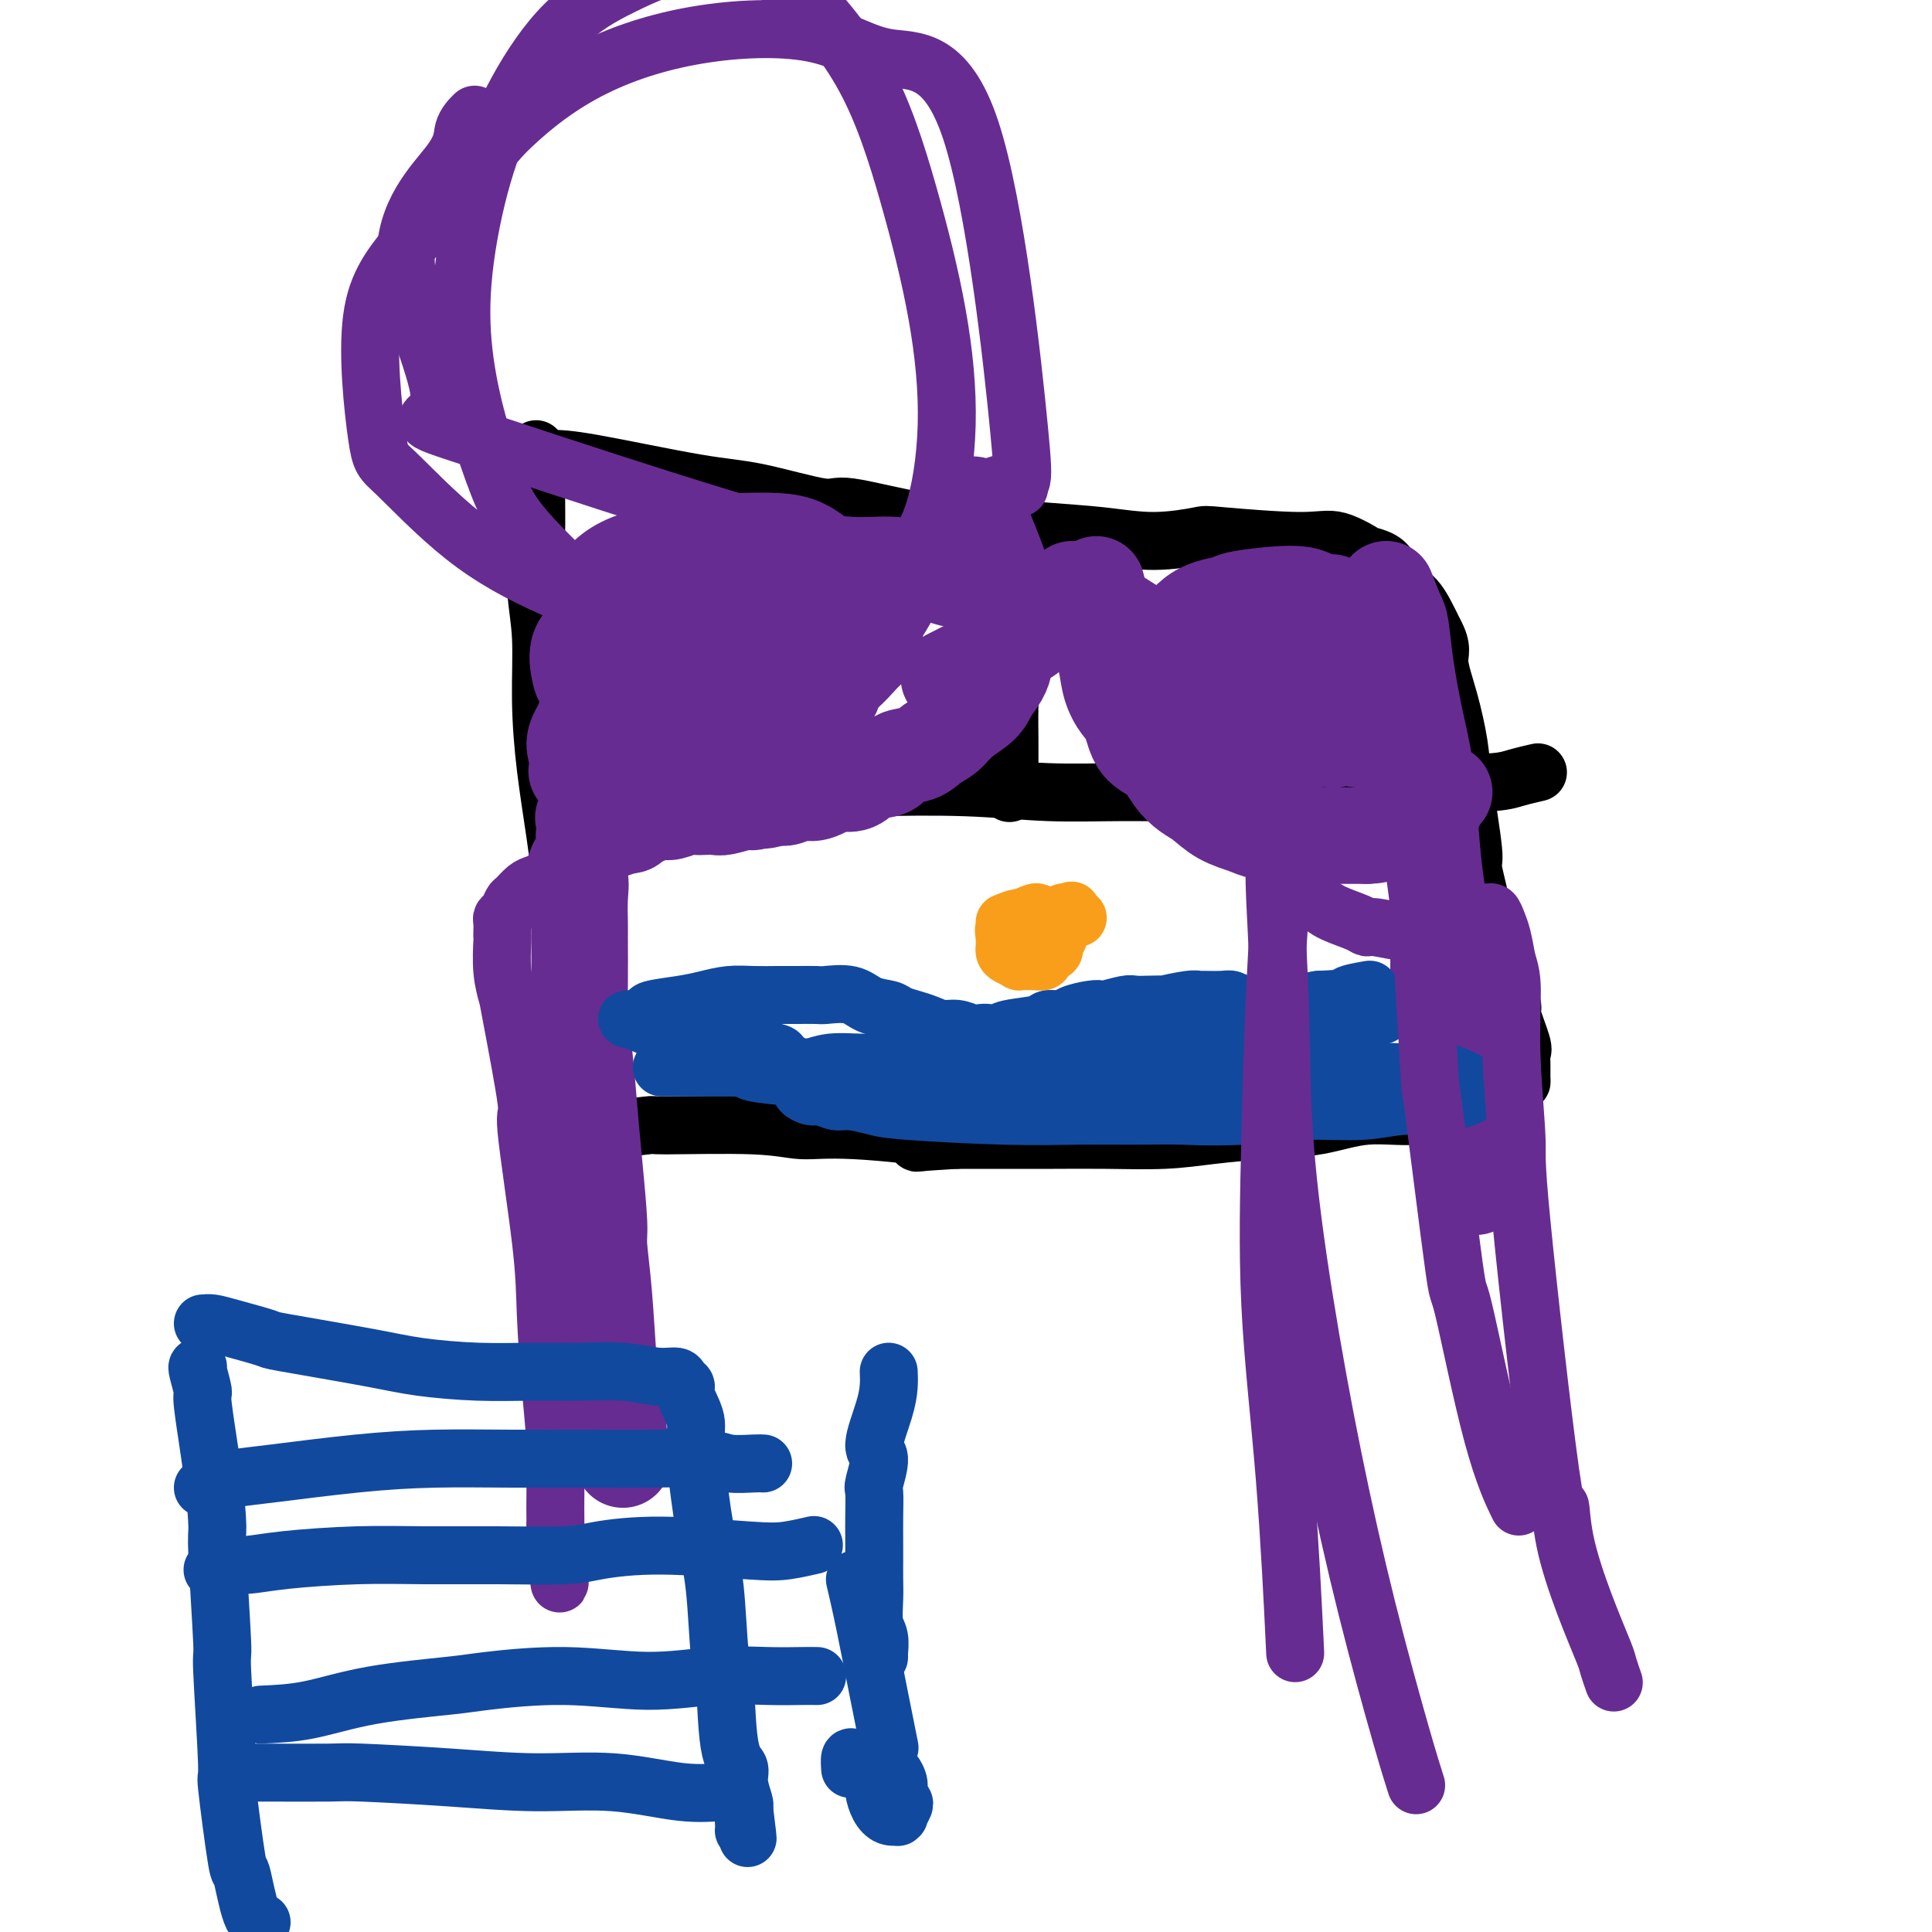
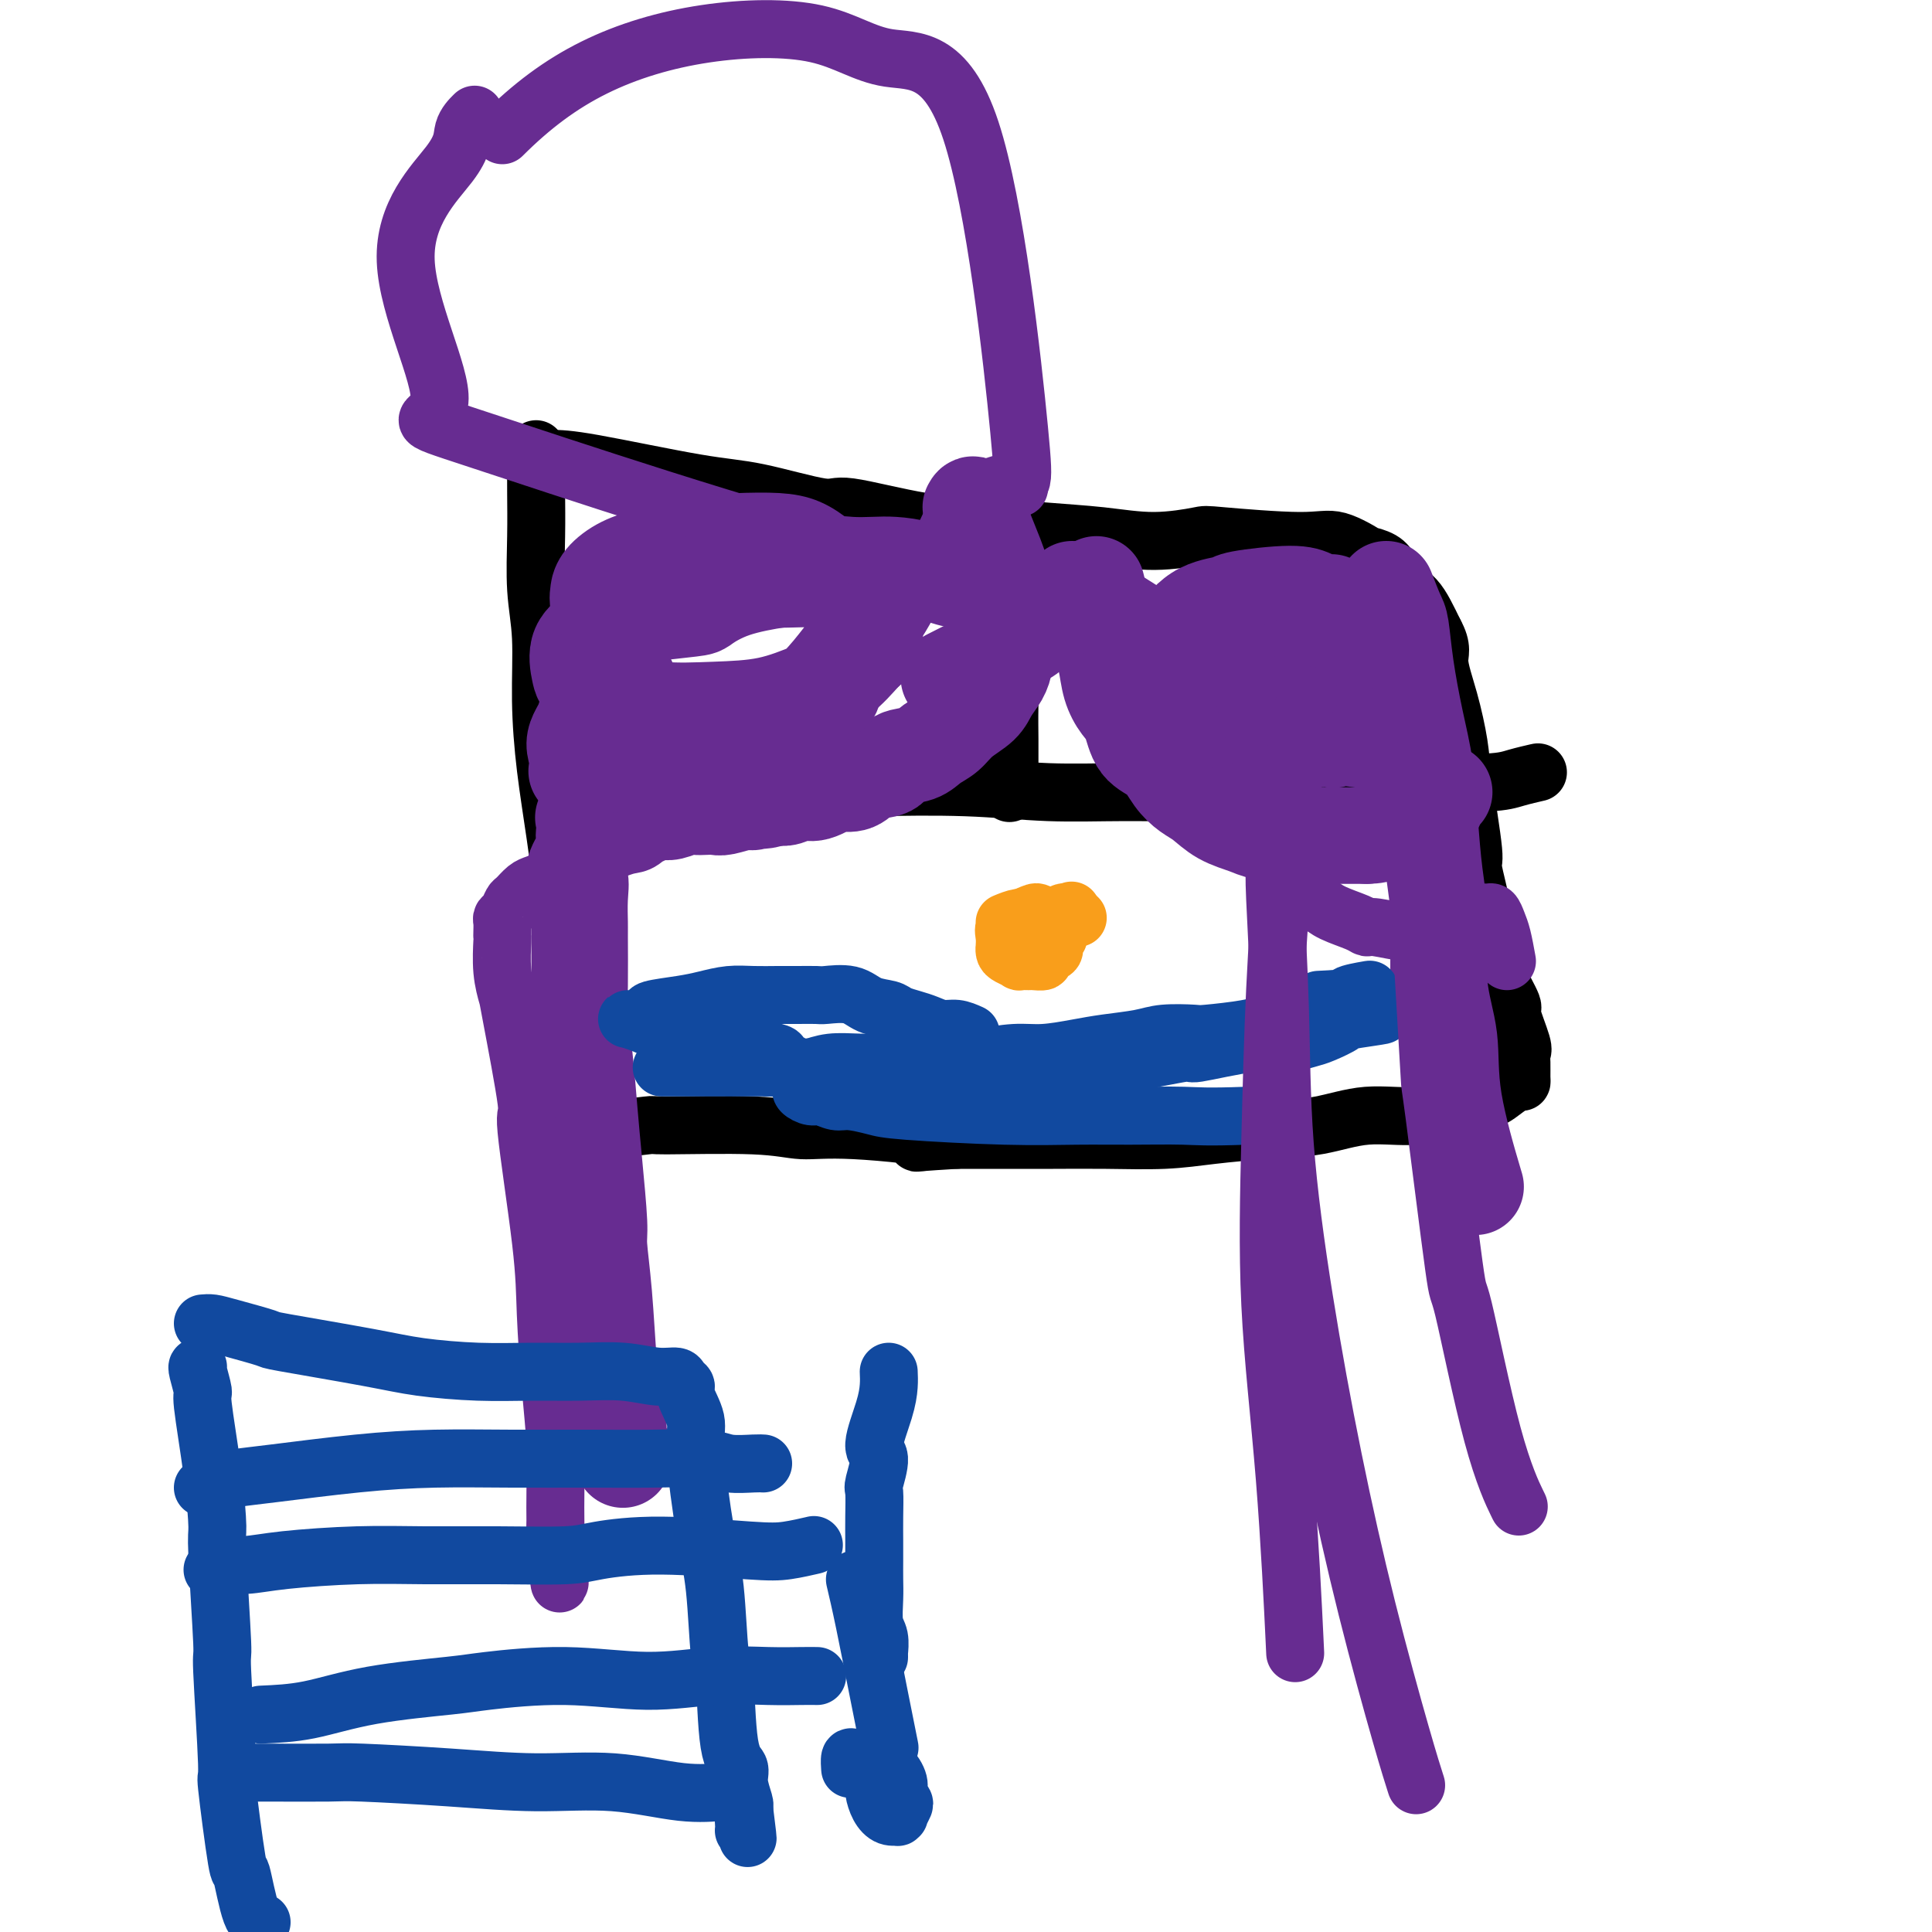
<svg xmlns="http://www.w3.org/2000/svg" viewBox="0 0 400 400" version="1.1">
  <g fill="none" stroke="#000000" stroke-width="12" stroke-linecap="round" stroke-linejoin="round">
    <path d="M111,93c0.002,0.252 0.005,0.504 0,2c-0.005,1.496 -0.016,4.235 0,7c0.016,2.765 0.059,5.556 0,9c-0.059,3.444 -0.220,7.541 0,11c0.220,3.459 0.821,6.281 1,10c0.179,3.719 -0.066,8.335 0,13c0.066,4.665 0.441,9.378 1,14c0.559,4.622 1.300,9.152 2,14c0.700,4.848 1.358,10.013 2,15c0.642,4.987 1.268,9.797 2,14c0.732,4.203 1.569,7.801 2,13c0.431,5.199 0.455,11.999 1,16c0.545,4.001 1.610,5.202 2,7c0.390,1.798 0.105,4.193 0,6c-0.105,1.807 -0.028,3.025 0,4c0.028,0.975 0.008,1.707 0,2c-0.008,0.293 -0.004,0.146 0,0" />
    <path d="M114,95c1.720,0.004 3.441,0.009 9,1c5.559,0.991 14.957,2.970 21,4c6.043,1.030 8.729,1.112 13,2c4.271,0.888 10.125,2.581 13,3c2.875,0.419 2.771,-0.435 6,0c3.229,0.435 9.790,2.160 15,3c5.210,0.840 9.067,0.796 13,1c3.933,0.204 7.940,0.656 12,1c4.060,0.344 8.171,0.580 12,1c3.829,0.420 7.374,1.024 11,1c3.626,-0.024 7.331,-0.674 9,-1c1.669,-0.326 1.302,-0.326 5,0c3.698,0.326 11.460,0.979 16,1c4.540,0.021 5.860,-0.591 8,0c2.140,0.591 5.102,2.385 6,3c0.898,0.615 -0.269,0.052 0,0c0.269,-0.052 1.973,0.408 3,1c1.027,0.592 1.377,1.315 2,2c0.623,0.685 1.518,1.330 2,2c0.482,0.670 0.552,1.365 1,2c0.448,0.635 1.274,1.209 2,2c0.726,0.791 1.350,1.797 2,3c0.650,1.203 1.325,2.601 2,4" />
    <path d="M297,131c1.837,3.321 0.931,4.124 1,6c0.069,1.876 1.113,4.825 2,8c0.887,3.175 1.618,6.578 2,9c0.382,2.422 0.417,3.865 1,8c0.583,4.135 1.716,10.963 2,14c0.284,3.037 -0.280,2.282 0,4c0.280,1.718 1.404,5.908 2,9c0.596,3.092 0.665,5.084 1,7c0.335,1.916 0.937,3.756 2,6c1.063,2.244 2.586,4.893 3,6c0.414,1.107 -0.281,0.671 0,2c0.281,1.329 1.540,4.423 2,6c0.460,1.577 0.122,1.636 0,2c-0.122,0.364 -0.027,1.031 0,2c0.027,0.969 -0.012,2.239 0,3c0.012,0.761 0.077,1.015 0,1c-0.077,-0.015 -0.294,-0.297 -1,0c-0.706,0.297 -1.900,1.174 -3,2c-1.100,0.826 -2.106,1.601 -4,2c-1.894,0.399 -4.676,0.421 -7,1c-2.324,0.579 -4.190,1.713 -7,2c-2.810,0.287 -6.563,-0.273 -10,0c-3.437,0.273 -6.557,1.380 -10,2c-3.443,0.620 -7.207,0.755 -11,1c-3.793,0.245 -7.613,0.602 -11,1c-3.387,0.398 -6.341,0.839 -10,1c-3.659,0.161 -8.022,0.043 -12,0c-3.978,-0.043 -7.571,-0.012 -11,0c-3.429,0.012 -6.694,0.003 -10,0c-3.306,-0.003 -6.653,-0.002 -10,0" />
    <path d="M198,236c-15.014,0.899 -5.048,0.648 -5,0c0.048,-0.648 -9.821,-1.691 -16,-2c-6.179,-0.309 -8.668,0.117 -11,0c-2.332,-0.117 -4.507,-0.778 -10,-1c-5.493,-0.222 -14.302,-0.007 -18,0c-3.698,0.007 -2.284,-0.194 -4,0c-1.716,0.194 -6.563,0.784 -9,1c-2.437,0.216 -2.464,0.058 -3,0c-0.536,-0.058 -1.582,-0.017 -2,0c-0.418,0.017 -0.209,0.008 0,0" />
    <path d="M209,107c-0.420,1.150 -0.841,2.300 -1,4c-0.159,1.700 -0.057,3.950 0,6c0.057,2.050 0.068,3.901 0,6c-0.068,2.099 -0.214,4.447 0,7c0.214,2.553 0.789,5.313 1,8c0.211,2.687 0.056,5.302 0,8c-0.056,2.698 -0.015,5.480 0,7c0.015,1.520 0.004,1.779 0,3c-0.004,1.221 -0.001,3.406 0,5c0.001,1.594 0.000,2.598 0,3c-0.000,0.402 -0.000,0.201 0,0" />
    <path d="M121,158c3.058,0.219 6.116,0.437 10,1c3.884,0.563 8.594,1.470 13,2c4.406,0.530 8.510,0.682 14,1c5.490,0.318 12.368,0.803 16,1c3.632,0.197 4.018,0.106 8,0c3.982,-0.106 11.559,-0.227 18,0c6.441,0.227 11.747,0.803 17,1c5.253,0.197 10.452,0.014 16,0c5.548,-0.014 11.446,0.141 17,0c5.554,-0.141 10.763,-0.576 16,-1c5.237,-0.424 10.500,-0.835 15,-1c4.500,-0.165 8.236,-0.083 13,0c4.764,0.083 10.555,0.167 14,0c3.445,-0.167 4.543,-0.583 6,-1c1.457,-0.417 3.273,-0.833 4,-1c0.727,-0.167 0.363,-0.083 0,0" />
  </g>
  <g fill="none" stroke="#672C91" stroke-width="20" stroke-linecap="round" stroke-linejoin="round">
    <path d="M201,105c0.241,-0.459 0.481,-0.919 1,0c0.519,0.919 1.316,3.216 2,5c0.684,1.784 1.255,3.054 2,5c0.745,1.946 1.664,4.569 2,6c0.336,1.431 0.091,1.671 0,2c-0.091,0.329 -0.026,0.749 0,2c0.026,1.251 0.015,3.335 0,5c-0.015,1.665 -0.032,2.910 0,4c0.032,1.090 0.115,2.024 0,3c-0.115,0.976 -0.428,1.994 -1,3c-0.572,1.006 -1.402,1.998 -2,3c-0.598,1.002 -0.963,2.013 -2,3c-1.037,0.987 -2.747,1.951 -4,3c-1.253,1.049 -2.049,2.183 -3,3c-0.951,0.817 -2.057,1.317 -3,2c-0.943,0.683 -1.721,1.549 -3,2c-1.279,0.451 -3.058,0.485 -4,1c-0.942,0.515 -1.048,1.509 -2,2c-0.952,0.491 -2.751,0.479 -4,1c-1.249,0.521 -1.947,1.575 -3,2c-1.053,0.425 -2.460,0.223 -3,0c-0.540,-0.223 -0.214,-0.466 -1,0c-0.786,0.466 -2.685,1.640 -4,2c-1.315,0.360 -2.046,-0.095 -3,0c-0.954,0.095 -2.130,0.742 -3,1c-0.870,0.258 -1.435,0.129 -2,0" />
    <path d="M161,165c-4.907,1.410 -2.673,0.434 -2,0c0.673,-0.434 -0.214,-0.327 -1,0c-0.786,0.327 -1.470,0.872 -2,1c-0.530,0.128 -0.905,-0.162 -2,0c-1.095,0.162 -2.911,0.774 -4,1c-1.089,0.226 -1.450,0.064 -2,0c-0.550,-0.064 -1.289,-0.031 -2,0c-0.711,0.031 -1.395,0.061 -2,0c-0.605,-0.061 -1.132,-0.212 -2,0c-0.868,0.212 -2.078,0.789 -3,1c-0.922,0.211 -1.556,0.057 -2,0c-0.444,-0.057 -0.696,-0.015 -1,0c-0.304,0.015 -0.659,0.004 -1,0c-0.341,-0.004 -0.668,-0.001 -1,0c-0.332,0.001 -0.667,0.000 -1,0c-0.333,-0.000 -0.663,-0.000 -1,0c-0.337,0.000 -0.682,0.000 -1,0c-0.318,-0.000 -0.610,-0.000 -1,0c-0.390,0.000 -0.879,0.000 -1,0c-0.121,-0.000 0.126,-0.000 0,0c-0.126,0.000 -0.625,0.000 -1,0c-0.375,-0.000 -0.626,-0.001 -1,0c-0.374,0.001 -0.871,0.003 -1,0c-0.129,-0.003 0.110,-0.011 0,0c-0.110,0.011 -0.568,0.041 -1,0c-0.432,-0.041 -0.838,-0.155 -1,0c-0.162,0.155 -0.081,0.577 0,1" />
    <path d="M124,169c-5.905,0.583 -2.168,0.041 -1,0c1.168,-0.041 -0.231,0.420 -1,1c-0.769,0.580 -0.906,1.281 -1,2c-0.094,0.719 -0.144,1.457 0,2c0.144,0.543 0.484,0.892 0,2c-0.484,1.108 -1.790,2.975 -2,4c-0.210,1.025 0.676,1.207 1,2c0.324,0.793 0.086,2.198 0,4c-0.086,1.802 -0.020,4.003 0,5c0.020,0.997 -0.006,0.790 0,3c0.006,2.210 0.043,6.835 0,10c-0.043,3.165 -0.165,4.868 0,7c0.165,2.132 0.618,4.691 1,8c0.382,3.309 0.694,7.367 1,11c0.306,3.633 0.607,6.841 1,11c0.393,4.159 0.879,9.268 1,12c0.121,2.732 -0.121,3.088 0,5c0.121,1.912 0.606,5.380 1,10c0.394,4.620 0.698,10.392 1,14c0.302,3.608 0.603,5.051 1,7c0.397,1.949 0.891,4.403 1,6c0.109,1.597 -0.167,2.335 0,3c0.167,0.665 0.776,1.256 1,2c0.224,0.744 0.064,1.641 0,2c-0.064,0.359 -0.032,0.179 0,0" />
-     <path d="M168,123c-0.151,-0.438 -0.302,-0.876 -3,-1c-2.698,-0.124 -7.944,0.066 -11,0c-3.056,-0.066 -3.924,-0.389 -6,0c-2.076,0.389 -5.361,1.489 -7,2c-1.639,0.511 -1.631,0.434 -3,1c-1.369,0.566 -4.114,1.774 -6,3c-1.886,1.226 -2.913,2.471 -4,4c-1.087,1.529 -2.235,3.343 -3,5c-0.765,1.657 -1.147,3.158 -1,5c0.147,1.842 0.824,4.027 1,5c0.176,0.973 -0.147,0.736 1,2c1.147,1.264 3.765,4.030 6,5c2.235,0.970 4.088,0.143 6,0c1.912,-0.143 3.882,0.396 6,0c2.118,-0.396 4.383,-1.727 7,-3c2.617,-1.273 5.587,-2.488 8,-4c2.413,-1.512 4.268,-3.321 6,-5c1.732,-1.679 3.339,-3.230 5,-5c1.661,-1.770 3.374,-3.761 4,-5c0.626,-1.239 0.163,-1.728 0,-3c-0.163,-1.272 -0.026,-3.329 0,-4c0.026,-0.671 -0.058,0.044 -1,0c-0.942,-0.044 -2.741,-0.846 -6,0c-3.259,0.846 -7.977,3.340 -12,5c-4.023,1.660 -7.352,2.485 -11,4c-3.648,1.515 -7.614,3.718 -10,5c-2.386,1.282 -3.193,1.641 -4,2" />
    <path d="M130,141c-8.695,4.062 -8.433,6.217 -9,8c-0.567,1.783 -1.965,3.195 -2,5c-0.035,1.805 1.292,4.003 1,5c-0.292,0.997 -2.204,0.793 2,0c4.204,-0.793 14.525,-2.174 19,-3c4.475,-0.826 3.104,-1.096 5,-2c1.896,-0.904 7.061,-2.440 11,-4c3.939,-1.560 6.654,-3.142 9,-5c2.346,-1.858 4.324,-3.992 6,-6c1.676,-2.008 3.052,-3.891 4,-5c0.948,-1.109 1.470,-1.446 2,-3c0.530,-1.554 1.070,-4.327 1,-6c-0.070,-1.673 -0.750,-2.248 -2,-3c-1.250,-0.752 -3.072,-1.682 -6,-2c-2.928,-0.318 -6.964,-0.024 -11,0c-4.036,0.024 -8.073,-0.221 -12,0c-3.927,0.221 -7.742,0.909 -11,2c-3.258,1.091 -5.957,2.585 -8,4c-2.043,1.415 -3.431,2.753 -5,4c-1.569,1.247 -3.321,2.405 -4,4c-0.679,1.595 -0.287,3.629 0,5c0.287,1.371 0.467,2.079 2,3c1.533,0.921 4.418,2.055 7,3c2.582,0.945 4.861,1.699 8,2c3.139,0.301 7.140,0.147 11,0c3.860,-0.147 7.581,-0.287 11,-1c3.419,-0.713 6.536,-2.000 9,-3c2.464,-1.000 4.275,-1.714 6,-3c1.725,-1.286 3.362,-3.143 5,-5" />
    <path d="M179,135c3.398,-2.609 1.892,-3.632 1,-5c-0.892,-1.368 -1.169,-3.083 -1,-4c0.169,-0.917 0.784,-1.038 -1,-3c-1.784,-1.962 -5.968,-5.764 -9,-8c-3.032,-2.236 -4.914,-2.905 -10,-3c-5.086,-0.095 -13.377,0.386 -18,1c-4.623,0.614 -5.578,1.363 -7,2c-1.422,0.637 -3.311,1.162 -5,2c-1.689,0.838 -3.177,1.989 -4,3c-0.823,1.011 -0.980,1.882 -1,2c-0.020,0.118 0.099,-0.517 0,0c-0.099,0.517 -0.415,2.188 0,3c0.415,0.812 1.561,0.766 3,1c1.439,0.234 3.171,0.747 4,1c0.829,0.253 0.756,0.247 3,0c2.244,-0.247 6.805,-0.733 9,-1c2.195,-0.267 2.025,-0.314 3,-1c0.975,-0.686 3.095,-2.012 6,-3c2.905,-0.988 6.594,-1.638 9,-2c2.406,-0.362 3.527,-0.437 5,-1c1.473,-0.563 3.296,-1.613 5,-2c1.704,-0.387 3.287,-0.109 5,0c1.713,0.109 3.555,0.051 5,0c1.445,-0.051 2.492,-0.094 4,0c1.508,0.094 3.476,0.326 6,1c2.524,0.674 5.604,1.789 7,2c1.396,0.211 1.107,-0.482 3,0c1.893,0.482 5.970,2.138 8,3c2.030,0.862 2.015,0.931 2,1" />
    <path d="M211,124c6.481,1.177 2.684,0.621 2,1c-0.684,0.379 1.744,1.693 2,3c0.256,1.307 -1.659,2.606 -2,3c-0.341,0.394 0.892,-0.118 -1,1c-1.892,1.118 -6.909,3.867 -9,5c-2.091,1.133 -1.255,0.651 -2,1c-0.745,0.349 -3.070,1.528 -4,2c-0.930,0.472 -0.465,0.236 0,0" />
    <path d="M227,121c0.424,1.747 0.849,3.495 1,4c0.151,0.505 0.029,-0.231 0,1c-0.029,1.231 0.037,4.430 0,6c-0.037,1.570 -0.175,1.510 0,2c0.175,0.490 0.664,1.532 1,3c0.336,1.468 0.519,3.364 1,5c0.481,1.636 1.258,3.011 2,4c0.742,0.989 1.448,1.592 2,3c0.552,1.408 0.951,3.622 2,5c1.049,1.378 2.747,1.920 4,3c1.253,1.080 2.061,2.699 3,4c0.939,1.301 2.008,2.286 3,3c0.992,0.714 1.906,1.157 3,2c1.094,0.843 2.367,2.086 4,3c1.633,0.914 3.626,1.499 5,2c1.374,0.501 2.129,0.919 3,1c0.871,0.081 1.856,-0.174 3,0c1.144,0.174 2.446,0.779 3,1c0.554,0.221 0.361,0.059 1,0c0.639,-0.059 2.110,-0.016 3,0c0.890,0.016 1.200,0.004 2,0c0.800,-0.004 2.091,-0.001 3,0c0.909,0.001 1.437,0.000 2,0c0.563,-0.000 1.161,-0.000 2,0c0.839,0.000 1.920,0.000 3,0" />
    <path d="M283,173c3.763,-0.087 2.170,-0.806 2,-1c-0.170,-0.194 1.082,0.136 2,0c0.918,-0.136 1.503,-0.736 2,-1c0.497,-0.264 0.907,-0.190 2,-1c1.093,-0.810 2.867,-2.504 4,-3c1.133,-0.496 1.623,0.207 2,0c0.377,-0.207 0.640,-1.325 1,-2c0.360,-0.675 0.817,-0.907 1,-1c0.183,-0.093 0.091,-0.046 0,0" />
    <path d="M287,122c0.750,1.944 1.500,3.887 2,5c0.500,1.113 0.750,1.395 1,3c0.250,1.605 0.500,4.534 1,8c0.500,3.466 1.248,7.470 2,11c0.752,3.530 1.506,6.586 2,10c0.494,3.414 0.728,7.185 1,11c0.272,3.815 0.580,7.675 1,11c0.420,3.325 0.950,6.116 1,10c0.050,3.884 -0.382,8.861 0,13c0.382,4.139 1.577,7.439 2,11c0.423,3.561 0.076,7.382 1,13c0.924,5.618 3.121,13.034 4,16c0.879,2.966 0.439,1.483 0,0" />
    <path d="M222,122c6.712,4.204 13.425,8.407 19,12c5.575,3.593 10.013,6.575 15,9c4.987,2.425 10.522,4.292 15,6c4.478,1.708 7.899,3.257 11,4c3.101,0.743 5.884,0.679 8,1c2.116,0.321 3.567,1.025 4,1c0.433,-0.025 -0.150,-0.780 -1,-1c-0.850,-0.220 -1.966,0.096 -4,0c-2.034,-0.096 -4.985,-0.604 -8,-1c-3.015,-0.396 -6.095,-0.681 -9,-1c-2.905,-0.319 -5.637,-0.674 -8,-1c-2.363,-0.326 -4.359,-0.623 -6,-1c-1.641,-0.377 -2.927,-0.833 -4,-1c-1.073,-0.167 -1.933,-0.043 -2,0c-0.067,0.043 0.659,0.005 1,0c0.341,-0.005 0.296,0.022 1,0c0.704,-0.022 2.158,-0.093 4,0c1.842,0.093 4.071,0.351 6,1c1.929,0.649 3.557,1.690 5,2c1.443,0.310 2.702,-0.112 4,0c1.298,0.112 2.635,0.759 3,1c0.365,0.241 -0.242,0.075 -1,0c-0.758,-0.075 -1.666,-0.059 -2,0c-0.334,0.059 -0.096,0.160 -1,0c-0.904,-0.160 -2.952,-0.580 -5,-1" />
    <path d="M267,152c-2.295,-0.286 -3.531,-0.502 -5,-1c-1.469,-0.498 -3.169,-1.279 -4,-2c-0.831,-0.721 -0.793,-1.381 -1,-2c-0.207,-0.619 -0.658,-1.197 -1,-2c-0.342,-0.803 -0.576,-1.832 1,-3c1.576,-1.168 4.961,-2.476 7,-3c2.039,-0.524 2.732,-0.262 4,0c1.268,0.262 3.110,0.526 5,1c1.890,0.474 3.829,1.158 5,2c1.171,0.842 1.573,1.843 2,3c0.427,1.157 0.879,2.471 1,3c0.121,0.529 -0.090,0.275 -1,1c-0.910,0.725 -2.520,2.430 -4,3c-1.480,0.570 -2.829,0.005 -5,0c-2.171,-0.005 -5.165,0.551 -8,0c-2.835,-0.551 -5.509,-2.208 -7,-3c-1.491,-0.792 -1.797,-0.719 -4,-2c-2.203,-1.281 -6.304,-3.915 -8,-5c-1.696,-1.085 -0.986,-0.619 -1,-2c-0.014,-1.381 -0.751,-4.607 -1,-6c-0.249,-1.393 -0.009,-0.952 1,-2c1.009,-1.048 2.786,-3.585 5,-5c2.214,-1.415 4.863,-1.709 6,-2c1.137,-0.291 0.762,-0.578 3,-1c2.238,-0.422 7.089,-0.978 10,-1c2.911,-0.022 3.883,0.489 5,1c1.117,0.511 2.378,1.022 3,1c0.622,-0.022 0.606,-0.578 1,0c0.394,0.578 1.197,2.289 2,4" />
    <path d="M278,129c0.966,1.308 0.382,2.079 0,3c-0.382,0.921 -0.560,1.992 -1,3c-0.440,1.008 -1.141,1.955 -2,3c-0.859,1.045 -1.875,2.190 -3,3c-1.125,0.810 -2.357,1.286 -4,2c-1.643,0.714 -3.695,1.666 -5,2c-1.305,0.334 -1.864,0.049 -2,0c-0.136,-0.049 0.150,0.139 0,0c-0.150,-0.139 -0.736,-0.604 -1,-1c-0.264,-0.396 -0.207,-0.722 0,-1c0.207,-0.278 0.564,-0.509 1,-1c0.436,-0.491 0.951,-1.242 2,-2c1.049,-0.758 2.632,-1.523 4,-2c1.368,-0.477 2.522,-0.667 4,-1c1.478,-0.333 3.279,-0.809 4,-1c0.721,-0.191 0.360,-0.095 0,0" />
  </g>
  <g fill="none" stroke="#F99E1B" stroke-width="12" stroke-linecap="round" stroke-linejoin="round">
    <path d="M212,194c0.018,-0.188 0.037,-0.376 1,-1c0.963,-0.624 2.871,-1.684 4,-2c1.129,-0.316 1.480,0.111 2,0c0.520,-0.111 1.208,-0.762 2,-1c0.792,-0.238 1.686,-0.064 2,0c0.314,0.064 0.047,0.017 0,0c-0.047,-0.017 0.128,-0.004 0,0c-0.128,0.004 -0.557,-0.003 -1,0c-0.443,0.003 -0.901,0.015 -1,0c-0.099,-0.015 0.159,-0.055 0,0c-0.159,0.055 -0.735,0.207 -1,0c-0.265,-0.207 -0.219,-0.773 0,-1c0.219,-0.227 0.609,-0.113 1,0" />
    <path d="M221,189c1.500,-0.833 0.750,-0.417 0,0" />
    <path d="M208,191c1.050,-0.431 2.099,-0.863 3,-1c0.901,-0.137 1.653,0.019 2,0c0.347,-0.019 0.288,-0.213 1,0c0.712,0.213 2.194,0.831 3,1c0.806,0.169 0.935,-0.113 1,0c0.065,0.113 0.066,0.622 0,1c-0.066,0.378 -0.200,0.626 0,1c0.200,0.374 0.735,0.874 1,1c0.265,0.126 0.259,-0.121 0,0c-0.259,0.121 -0.771,0.611 -1,1c-0.229,0.389 -0.173,0.679 0,1c0.173,0.321 0.465,0.675 0,1c-0.465,0.325 -1.688,0.623 -2,1c-0.312,0.377 0.286,0.834 0,1c-0.286,0.166 -1.456,0.041 -2,0c-0.544,-0.041 -0.461,0.000 -1,0c-0.539,-0.000 -1.700,-0.043 -2,0c-0.300,0.043 0.259,0.171 0,0c-0.259,-0.171 -1.337,-0.640 -2,-1c-0.663,-0.360 -0.911,-0.611 -1,-1c-0.089,-0.389 -0.018,-0.916 0,-1c0.018,-0.084 -0.016,0.277 0,0c0.016,-0.277 0.081,-1.190 0,-2c-0.081,-0.810 -0.309,-1.517 0,-2c0.309,-0.483 1.154,-0.741 2,-1" />
    <path d="M210,191c0.351,-1.038 0.727,-0.131 1,0c0.273,0.131 0.441,-0.512 1,-1c0.559,-0.488 1.509,-0.821 2,-1c0.491,-0.179 0.524,-0.206 1,0c0.476,0.206 1.396,0.643 2,1c0.604,0.357 0.893,0.635 1,1c0.107,0.365 0.030,0.819 0,1c-0.030,0.181 -0.015,0.091 0,0" />
  </g>
  <g fill="none" stroke="#11499F" stroke-width="12" stroke-linecap="round" stroke-linejoin="round">
    <path d="M137,221c1.503,0.000 3.006,0.000 5,0c1.994,-0.000 4.480,-0.000 7,0c2.520,0.000 5.075,0.000 7,0c1.925,-0.000 3.221,-0.000 5,0c1.779,0.000 4.042,0.001 6,0c1.958,-0.001 3.612,-0.003 5,0c1.388,0.003 2.511,0.012 5,0c2.489,-0.012 6.345,-0.046 9,0c2.655,0.046 4.108,0.171 6,0c1.892,-0.171 4.224,-0.637 6,-1c1.776,-0.363 2.996,-0.622 5,-1c2.004,-0.378 4.791,-0.875 7,-1c2.209,-0.125 3.841,0.120 6,0c2.159,-0.120 4.845,-0.607 7,-1c2.155,-0.393 3.779,-0.693 6,-1c2.221,-0.307 5.038,-0.621 7,-1c1.962,-0.379 3.068,-0.824 5,-1c1.932,-0.176 4.688,-0.085 6,0c1.312,0.085 1.179,0.163 3,0c1.821,-0.163 5.596,-0.565 8,-1c2.404,-0.435 3.436,-0.901 5,-1c1.564,-0.099 3.659,0.170 5,0c1.341,-0.170 1.926,-0.777 3,-1c1.074,-0.223 2.635,-0.060 4,0c1.365,0.060 2.533,0.017 3,0c0.467,-0.017 0.234,-0.009 0,0" />
    <path d="M278,211c14.109,-1.578 6.382,-0.524 3,0c-3.382,0.524 -2.421,0.516 -3,1c-0.579,0.484 -2.700,1.458 -4,2c-1.300,0.542 -1.778,0.651 -3,1c-1.222,0.349 -3.187,0.938 -5,1c-1.813,0.062 -3.473,-0.404 -7,0c-3.527,0.404 -8.920,1.677 -11,2c-2.080,0.323 -0.846,-0.306 -3,0c-2.154,0.306 -7.695,1.546 -12,2c-4.305,0.454 -7.375,0.122 -9,0c-1.625,-0.122 -1.805,-0.033 -5,0c-3.195,0.033 -9.406,0.009 -12,0c-2.594,-0.009 -1.572,-0.003 -4,0c-2.428,0.003 -8.307,0.005 -12,0c-3.693,-0.005 -5.199,-0.015 -7,0c-1.801,0.015 -3.898,0.057 -6,0c-2.102,-0.057 -4.208,-0.211 -6,0c-1.792,0.211 -3.269,0.789 -4,1c-0.731,0.211 -0.715,0.057 -2,0c-1.285,-0.057 -3.870,-0.015 -5,0c-1.130,0.015 -0.804,0.004 -1,0c-0.196,-0.004 -0.913,-0.001 -1,0c-0.087,0.001 0.457,0.001 1,0" />
-     <path d="M160,221c-10.665,0.608 -0.827,1.627 4,2c4.827,0.373 4.643,0.100 5,0c0.357,-0.100 1.254,-0.027 2,0c0.746,0.027 1.342,0.007 8,0c6.658,-0.007 19.380,-0.002 29,0c9.620,0.002 16.140,0.002 20,0c3.860,-0.002 5.060,-0.004 6,0c0.940,0.004 1.619,0.015 4,0c2.381,-0.015 6.464,-0.056 14,0c7.536,0.056 18.525,0.210 24,0c5.475,-0.210 5.434,-0.785 7,-1c1.566,-0.215 4.738,-0.069 7,0c2.262,0.069 3.615,0.060 5,0c1.385,-0.060 2.802,-0.171 4,0c1.198,0.171 2.176,0.623 3,1c0.824,0.377 1.495,0.678 2,1c0.505,0.322 0.843,0.665 1,1c0.157,0.335 0.134,0.663 0,1c-0.134,0.337 -0.380,0.683 -1,1c-0.620,0.317 -1.616,0.606 -3,1c-1.384,0.394 -3.158,0.893 -5,1c-1.842,0.107 -3.751,-0.177 -6,0c-2.249,0.177 -4.836,0.817 -8,1c-3.164,0.183 -6.904,-0.091 -11,0c-4.096,0.091 -8.548,0.545 -13,1" />
    <path d="M258,231c-8.291,0.308 -10.017,0.080 -13,0c-2.983,-0.080 -7.223,-0.010 -11,0c-3.777,0.010 -7.091,-0.040 -11,0c-3.909,0.040 -8.411,0.169 -15,0c-6.589,-0.169 -15.264,-0.638 -20,-1c-4.736,-0.362 -5.534,-0.618 -7,-1c-1.466,-0.382 -3.602,-0.890 -5,-1c-1.398,-0.110 -2.059,0.178 -3,0c-0.941,-0.178 -2.161,-0.821 -3,-1c-0.839,-0.179 -1.297,0.106 -2,0c-0.703,-0.106 -1.653,-0.602 -2,-1c-0.347,-0.398 -0.093,-0.698 0,-1c0.093,-0.302 0.024,-0.605 0,-1c-0.024,-0.395 -0.004,-0.883 0,-1c0.004,-0.117 -0.010,0.137 0,0c0.010,-0.137 0.042,-0.667 0,-1c-0.042,-0.333 -0.159,-0.470 -1,-1c-0.841,-0.530 -2.407,-1.451 -3,-2c-0.593,-0.549 -0.214,-0.724 -1,-1c-0.786,-0.276 -2.736,-0.651 -4,-1c-1.264,-0.349 -1.840,-0.671 -3,-1c-1.160,-0.329 -2.903,-0.665 -4,-1c-1.097,-0.335 -1.549,-0.667 -2,-1" />
    <path d="M148,214c-5.084,-2.102 -5.293,-0.357 -6,0c-0.707,0.357 -1.912,-0.674 -3,-1c-1.088,-0.326 -2.059,0.053 -3,0c-0.941,-0.053 -1.851,-0.539 -3,-1c-1.149,-0.461 -2.538,-0.897 -3,-1c-0.462,-0.103 0.003,0.127 1,0c0.997,-0.127 2.527,-0.612 3,-1c0.473,-0.388 -0.111,-0.678 1,-1c1.111,-0.322 3.917,-0.675 6,-1c2.083,-0.325 3.441,-0.623 5,-1c1.559,-0.377 3.318,-0.833 5,-1c1.682,-0.167 3.287,-0.044 5,0c1.713,0.044 3.532,0.010 5,0c1.468,-0.010 2.583,0.004 4,0c1.417,-0.004 3.136,-0.026 4,0c0.864,0.026 0.874,0.101 2,0c1.126,-0.101 3.368,-0.378 5,0c1.632,0.378 2.653,1.410 4,2c1.347,0.590 3.021,0.736 4,1c0.979,0.264 1.262,0.644 2,1c0.738,0.356 1.930,0.686 3,1c1.070,0.314 2.019,0.610 3,1c0.981,0.390 1.995,0.874 3,1c1.005,0.126 2.001,-0.107 3,0c0.999,0.107 1.999,0.553 3,1" />
-     <path d="M201,214c4.153,1.241 2.034,0.344 2,0c-0.034,-0.344 2.016,-0.135 3,0c0.984,0.135 0.901,0.194 1,0c0.099,-0.194 0.381,-0.643 2,-1c1.619,-0.357 4.576,-0.621 6,-1c1.424,-0.379 1.313,-0.872 2,-1c0.687,-0.128 2.170,0.110 3,0c0.830,-0.110 1.007,-0.569 2,-1c0.993,-0.431 2.804,-0.833 4,-1c1.196,-0.167 1.779,-0.097 2,0c0.221,0.097 0.082,0.222 1,0c0.918,-0.222 2.893,-0.790 4,-1c1.107,-0.210 1.347,-0.060 2,0c0.653,0.060 1.720,0.030 3,0c1.280,-0.030 2.774,-0.061 3,0c0.226,0.061 -0.816,0.213 0,0c0.816,-0.213 3.488,-0.790 5,-1c1.512,-0.210 1.862,-0.053 2,0c0.138,0.053 0.064,0.000 1,0c0.936,-0.000 2.883,0.052 4,0c1.117,-0.052 1.404,-0.206 2,0c0.596,0.206 1.501,0.774 2,1c0.499,0.226 0.593,0.110 1,0c0.407,-0.110 1.128,-0.215 2,0c0.872,0.215 1.893,0.748 3,1c1.107,0.252 2.298,0.222 3,0c0.702,-0.222 0.915,-0.635 2,-1c1.085,-0.365 3.043,-0.683 5,-1" />
    <path d="M273,207c7.310,-0.321 5.583,-0.625 6,-1c0.417,-0.375 2.976,-0.821 4,-1c1.024,-0.179 0.512,-0.089 0,0" />
  </g>
  <g fill="none" stroke="#672C91" stroke-width="12" stroke-linecap="round" stroke-linejoin="round">
    <path d="M211,101c-0.703,0.346 -1.406,0.692 -3,2c-1.594,1.308 -4.078,3.576 -6,5c-1.922,1.424 -3.281,2.002 -5,4c-1.719,1.998 -3.797,5.415 -5,7c-1.203,1.585 -1.530,1.338 -2,2c-0.470,0.662 -1.082,2.233 -2,4c-0.918,1.767 -2.143,3.730 -3,5c-0.857,1.270 -1.347,1.848 -2,3c-0.653,1.152 -1.470,2.879 -2,4c-0.530,1.121 -0.774,1.638 -1,2c-0.226,0.362 -0.434,0.571 -1,1c-0.566,0.429 -1.491,1.077 -2,2c-0.509,0.923 -0.604,2.120 -1,3c-0.396,0.880 -1.093,1.443 -2,2c-0.907,0.557 -2.024,1.108 -3,2c-0.976,0.892 -1.813,2.126 -3,3c-1.187,0.874 -2.726,1.390 -4,2c-1.274,0.610 -2.285,1.315 -3,2c-0.715,0.685 -1.135,1.349 -2,2c-0.865,0.651 -2.174,1.291 -3,2c-0.826,0.709 -1.169,1.489 -2,2c-0.831,0.511 -2.152,0.752 -3,1c-0.848,0.248 -1.225,0.503 -2,1c-0.775,0.497 -1.950,1.236 -3,2c-1.050,0.764 -1.975,1.552 -3,2c-1.025,0.448 -2.150,0.557 -3,1c-0.850,0.443 -1.425,1.222 -2,2" />
    <path d="M138,171c-6.164,3.830 -3.575,1.406 -3,1c0.575,-0.406 -0.865,1.207 -2,2c-1.135,0.793 -1.967,0.765 -3,1c-1.033,0.235 -2.269,0.732 -3,1c-0.731,0.268 -0.958,0.308 -3,1c-2.042,0.692 -5.899,2.035 -8,3c-2.101,0.965 -2.447,1.553 -3,2c-0.553,0.447 -1.314,0.753 -2,1c-0.686,0.247 -1.298,0.433 -2,1c-0.702,0.567 -1.495,1.513 -2,2c-0.505,0.487 -0.724,0.515 -1,1c-0.276,0.485 -0.610,1.426 -1,2c-0.390,0.574 -0.836,0.780 -1,1c-0.164,0.220 -0.045,0.455 0,1c0.045,0.545 0.016,1.400 0,2c-0.016,0.600 -0.018,0.943 0,1c0.018,0.057 0.055,-0.174 0,1c-0.055,1.174 -0.203,3.752 0,6c0.203,2.248 0.759,4.166 1,5c0.241,0.834 0.169,0.585 1,5c0.831,4.415 2.565,13.495 3,17c0.435,3.505 -0.430,1.435 0,6c0.430,4.565 2.154,15.765 3,23c0.846,7.235 0.815,10.505 1,15c0.185,4.495 0.586,10.215 1,15c0.414,4.785 0.842,8.634 1,12c0.158,3.366 0.045,6.247 0,9c-0.045,2.753 -0.023,5.376 0,8" />
    <path d="M115,316c1.711,20.244 0.489,9.356 0,5c-0.489,-4.356 -0.244,-2.178 0,0" />
    <path d="M258,134c-0.025,0.596 -0.051,1.192 0,3c0.051,1.808 0.178,4.828 0,6c-0.178,1.172 -0.662,0.496 0,3c0.662,2.504 2.471,8.186 3,11c0.529,2.814 -0.221,2.758 0,4c0.221,1.242 1.414,3.782 2,6c0.586,2.218 0.565,4.113 1,6c0.435,1.887 1.325,3.765 2,5c0.675,1.235 1.136,1.826 2,3c0.864,1.174 2.130,2.932 3,4c0.870,1.068 1.345,1.448 2,2c0.655,0.552 1.489,1.277 3,2c1.511,0.723 3.697,1.445 5,2c1.303,0.555 1.721,0.943 2,1c0.279,0.057 0.419,-0.218 2,0c1.581,0.218 4.601,0.930 6,1c1.399,0.070 1.175,-0.502 2,-1c0.825,-0.498 2.697,-0.922 4,-1c1.303,-0.078 2.037,0.190 3,0c0.963,-0.190 2.156,-0.837 3,-1c0.844,-0.163 1.339,0.158 2,0c0.661,-0.158 1.486,-0.795 2,-1c0.514,-0.205 0.715,0.022 1,0c0.285,-0.022 0.654,-0.295 1,0c0.346,0.295 0.670,1.156 1,2c0.330,0.844 0.666,1.670 1,3c0.334,1.330 0.667,3.165 1,5" />
-     <path d="M312,199c1.018,2.815 1.064,4.853 1,8c-0.064,3.147 -0.238,7.405 0,13c0.238,5.595 0.888,12.528 1,16c0.112,3.472 -0.312,3.484 1,17c1.312,13.516 4.362,40.535 6,52c1.638,11.465 1.863,7.374 2,7c0.137,-0.374 0.184,2.969 1,7c0.816,4.031 2.401,8.751 4,13c1.599,4.249 3.212,8.025 4,10c0.788,1.975 0.751,2.147 1,3c0.249,0.853 0.786,2.387 1,3c0.214,0.613 0.107,0.307 0,0" />
    <path d="M295,174c0.135,2.612 0.271,5.224 0,6c-0.271,0.776 -0.948,-0.285 -1,4c-0.052,4.285 0.521,13.914 1,22c0.479,8.086 0.864,14.629 1,17c0.136,2.371 0.023,0.570 1,8c0.977,7.430 3.044,24.090 4,31c0.956,6.910 0.803,4.069 2,9c1.197,4.931 3.745,17.635 6,26c2.255,8.365 4.216,12.390 5,14c0.784,1.610 0.392,0.805 0,0" />
    <path d="M264,180c-0.105,0.578 -0.211,1.156 0,6c0.211,4.844 0.738,13.953 1,23c0.262,9.047 0.258,18.031 1,28c0.742,9.969 2.231,20.924 4,32c1.769,11.076 3.819,22.272 6,33c2.181,10.728 4.492,20.989 7,31c2.508,10.011 5.214,19.772 7,26c1.786,6.228 2.653,8.922 3,10c0.347,1.078 0.173,0.539 0,0" />
    <path d="M271,144c-0.560,0.670 -1.119,1.340 -2,7c-0.881,5.660 -2.083,16.311 -3,26c-0.917,9.689 -1.548,18.416 -2,28c-0.452,9.584 -0.723,20.027 -1,31c-0.277,10.973 -0.559,22.477 0,34c0.559,11.523 1.958,23.064 3,36c1.042,12.936 1.726,27.267 2,33c0.274,5.733 0.137,2.866 0,0" />
-     <path d="M126,127c-0.374,-0.450 -0.748,-0.899 -4,-4c-3.252,-3.101 -9.382,-8.853 -13,-13c-3.618,-4.147 -4.725,-6.688 -6,-10c-1.275,-3.312 -2.719,-7.393 -4,-12c-1.281,-4.607 -2.399,-9.738 -3,-15c-0.601,-5.262 -0.684,-10.653 0,-17c0.684,-6.347 2.137,-13.649 4,-20c1.863,-6.351 4.138,-11.749 7,-17c2.862,-5.251 6.313,-10.353 10,-14c3.687,-3.647 7.610,-5.840 12,-8c4.390,-2.160 9.246,-4.289 14,-5c4.754,-0.711 9.406,-0.004 13,1c3.594,1.004 6.131,2.306 10,6c3.869,3.694 9.068,9.781 13,17c3.932,7.219 6.595,15.571 9,24c2.405,8.429 4.553,16.937 6,25c1.447,8.063 2.195,15.683 2,23c-0.195,7.317 -1.332,14.331 -3,19c-1.668,4.669 -3.866,6.994 -7,10c-3.134,3.006 -7.205,6.693 -12,9c-4.795,2.307 -10.314,3.234 -16,4c-5.686,0.766 -11.539,1.370 -19,0c-7.461,-1.370 -16.530,-4.714 -24,-8c-7.470,-3.286 -13.341,-6.513 -19,-11c-5.659,-4.487 -11.108,-10.233 -14,-13c-2.892,-2.767 -3.229,-2.556 -4,-8c-0.771,-5.444 -1.977,-16.543 -1,-24c0.977,-7.457 4.136,-11.274 9,-17c4.864,-5.726 11.432,-13.363 18,-21" />
    <path d="M104,28c6.018,-6.018 12.062,-10.562 19,-14c6.938,-3.438 14.771,-5.769 23,-7c8.229,-1.231 16.854,-1.361 23,0c6.146,1.361 9.814,4.213 15,5c5.186,0.787 11.890,-0.490 17,15c5.110,15.490 8.626,47.746 10,62c1.374,14.254 0.605,10.505 -3,11c-3.605,0.495 -10.045,5.233 -12,10c-1.955,4.767 0.577,9.564 -19,5c-19.577,-4.564 -61.262,-18.489 -78,-24c-16.738,-5.511 -8.530,-2.608 -8,-8c0.530,-5.392 -6.618,-19.077 -7,-29c-0.382,-9.923 6.001,-16.082 9,-20c2.999,-3.918 2.615,-5.593 3,-7c0.385,-1.407 1.539,-2.545 2,-3c0.461,-0.455 0.231,-0.228 0,0" />
  </g>
  <g fill="none" stroke="#11499F" stroke-width="12" stroke-linecap="round" stroke-linejoin="round">
    <path d="M41,283c-0.127,-0.030 -0.254,-0.060 0,1c0.254,1.060 0.890,3.209 1,4c0.110,0.791 -0.306,0.222 0,3c0.306,2.778 1.335,8.901 2,14c0.665,5.099 0.967,9.174 1,11c0.033,1.826 -0.203,1.403 0,6c0.203,4.597 0.846,14.216 1,18c0.154,3.784 -0.181,1.735 0,6c0.181,4.265 0.877,14.845 1,19c0.123,4.155 -0.328,1.884 0,5c0.328,3.116 1.433,11.620 2,15c0.567,3.380 0.595,1.638 1,3c0.405,1.362 1.186,5.828 2,8c0.814,2.172 1.661,2.049 2,2c0.339,-0.049 0.169,-0.025 0,0" />
    <path d="M42,274c0.604,-0.055 1.209,-0.110 2,0c0.791,0.110 1.770,0.386 4,1c2.230,0.614 5.712,1.566 7,2c1.288,0.434 0.381,0.351 4,1c3.619,0.649 11.763,2.031 17,3c5.237,0.969 7.567,1.527 11,2c3.433,0.473 7.968,0.863 12,1c4.032,0.137 7.560,0.022 11,0c3.440,-0.022 6.791,0.050 10,0c3.209,-0.050 6.276,-0.221 9,0c2.724,0.221 5.106,0.833 7,1c1.894,0.167 3.300,-0.112 4,0c0.700,0.112 0.694,0.613 1,1c0.306,0.387 0.925,0.659 1,1c0.075,0.341 -0.394,0.750 0,2c0.394,1.250 1.649,3.342 2,5c0.351,1.658 -0.204,2.884 0,7c0.204,4.116 1.167,11.123 2,16c0.833,4.877 1.538,7.624 2,12c0.462,4.376 0.683,10.381 1,13c0.317,2.619 0.730,1.850 1,5c0.270,3.150 0.398,10.217 1,14c0.602,3.783 1.677,4.282 2,5c0.323,0.718 -0.105,1.655 0,3c0.105,1.345 0.744,3.099 1,4c0.256,0.901 0.128,0.951 0,1" />
    <path d="M154,374c1.547,12.514 0.415,3.797 0,1c-0.415,-2.797 -0.112,0.324 0,2c0.112,1.676 0.032,1.907 0,2c-0.032,0.093 -0.016,0.046 0,0" />
    <path d="M42,308c0.411,-0.326 0.822,-0.651 2,-1c1.178,-0.349 3.122,-0.720 5,-1c1.878,-0.280 3.691,-0.467 8,-1c4.309,-0.533 11.116,-1.410 17,-2c5.884,-0.590 10.847,-0.891 16,-1c5.153,-0.109 10.498,-0.025 16,0c5.502,0.025 11.162,-0.007 16,0c4.838,0.007 8.855,0.055 13,0c4.145,-0.055 8.417,-0.211 11,0c2.583,0.211 3.476,0.788 5,1c1.524,0.212 3.680,0.057 5,0c1.320,-0.057 1.806,-0.016 2,0c0.194,0.016 0.097,0.008 0,0" />
    <path d="M44,325c0.424,-0.445 0.847,-0.890 2,-1c1.153,-0.110 3.035,0.114 5,0c1.965,-0.114 4.013,-0.566 8,-1c3.987,-0.434 9.912,-0.851 15,-1c5.088,-0.149 9.340,-0.031 14,0c4.660,0.031 9.729,-0.027 15,0c5.271,0.027 10.743,0.138 14,0c3.257,-0.138 4.299,-0.524 7,-1c2.701,-0.476 7.061,-1.042 13,-1c5.939,0.042 13.458,0.692 18,1c4.542,0.308 6.107,0.275 8,0c1.893,-0.275 4.112,-0.793 5,-1c0.888,-0.207 0.444,-0.104 0,0" />
    <path d="M54,355c3.201,-0.138 6.403,-0.277 10,-1c3.597,-0.723 7.590,-2.031 13,-3c5.410,-0.969 12.238,-1.598 16,-2c3.762,-0.402 4.458,-0.577 8,-1c3.542,-0.423 9.932,-1.094 16,-1c6.068,0.094 11.815,0.953 17,1c5.185,0.047 9.806,-0.720 14,-1c4.194,-0.280 7.959,-0.075 11,0c3.041,0.075 5.357,0.020 7,0c1.643,-0.020 2.612,-0.006 3,0c0.388,0.006 0.194,0.003 0,0" />
    <path d="M48,367c1.040,0.002 2.079,0.003 3,0c0.921,-0.003 1.723,-0.011 5,0c3.277,0.011 9.031,0.039 12,0c2.969,-0.039 3.155,-0.147 7,0c3.845,0.147 11.350,0.547 18,1c6.650,0.453 12.445,0.958 18,1c5.555,0.042 10.870,-0.381 16,0c5.130,0.381 10.073,1.564 14,2c3.927,0.436 6.836,0.125 8,0c1.164,-0.125 0.582,-0.062 0,0" />
    <path d="M184,284c0.042,0.900 0.084,1.800 0,3c-0.084,1.200 -0.296,2.700 -1,5c-0.704,2.300 -1.902,5.402 -2,7c-0.098,1.598 0.902,1.694 1,3c0.098,1.306 -0.706,3.822 -1,5c-0.294,1.178 -0.079,1.018 0,2c0.079,0.982 0.021,3.107 0,5c-0.021,1.893 -0.007,3.553 0,5c0.007,1.447 0.006,2.679 0,4c-0.006,1.321 -0.016,2.730 0,4c0.016,1.270 0.057,2.402 0,4c-0.057,1.598 -0.211,3.661 0,5c0.211,1.339 0.789,1.953 1,3c0.211,1.047 0.057,2.528 0,3c-0.057,0.472 -0.015,-0.065 0,0c0.015,0.065 0.004,0.733 0,1c-0.004,0.267 -0.002,0.134 0,0" />
    <path d="M181,367c0.018,0.694 0.037,1.387 0,2c-0.037,0.613 -0.129,1.144 0,2c0.129,0.856 0.478,2.035 1,3c0.522,0.965 1.215,1.716 2,2c0.785,0.284 1.661,0.102 2,0c0.339,-0.102 0.139,-0.125 0,0c-0.139,0.125 -0.218,0.397 0,0c0.218,-0.397 0.733,-1.462 1,-2c0.267,-0.538 0.286,-0.550 0,-1c-0.286,-0.450 -0.877,-1.340 -1,-2c-0.123,-0.660 0.223,-1.090 0,-2c-0.223,-0.910 -1.016,-2.298 -2,-3c-0.984,-0.702 -2.158,-0.717 -3,-1c-0.842,-0.283 -1.350,-0.836 -2,-1c-0.650,-0.164 -1.442,0.059 -2,0c-0.558,-0.059 -0.881,-0.401 -1,0c-0.119,0.401 -0.034,1.543 0,2c0.034,0.457 0.017,0.228 0,0" />
    <path d="M177,327c0.565,2.405 1.131,4.810 2,9c0.869,4.190 2.042,10.167 3,15c0.958,4.833 1.702,8.524 2,10c0.298,1.476 0.149,0.738 0,0" />
  </g>
</svg>